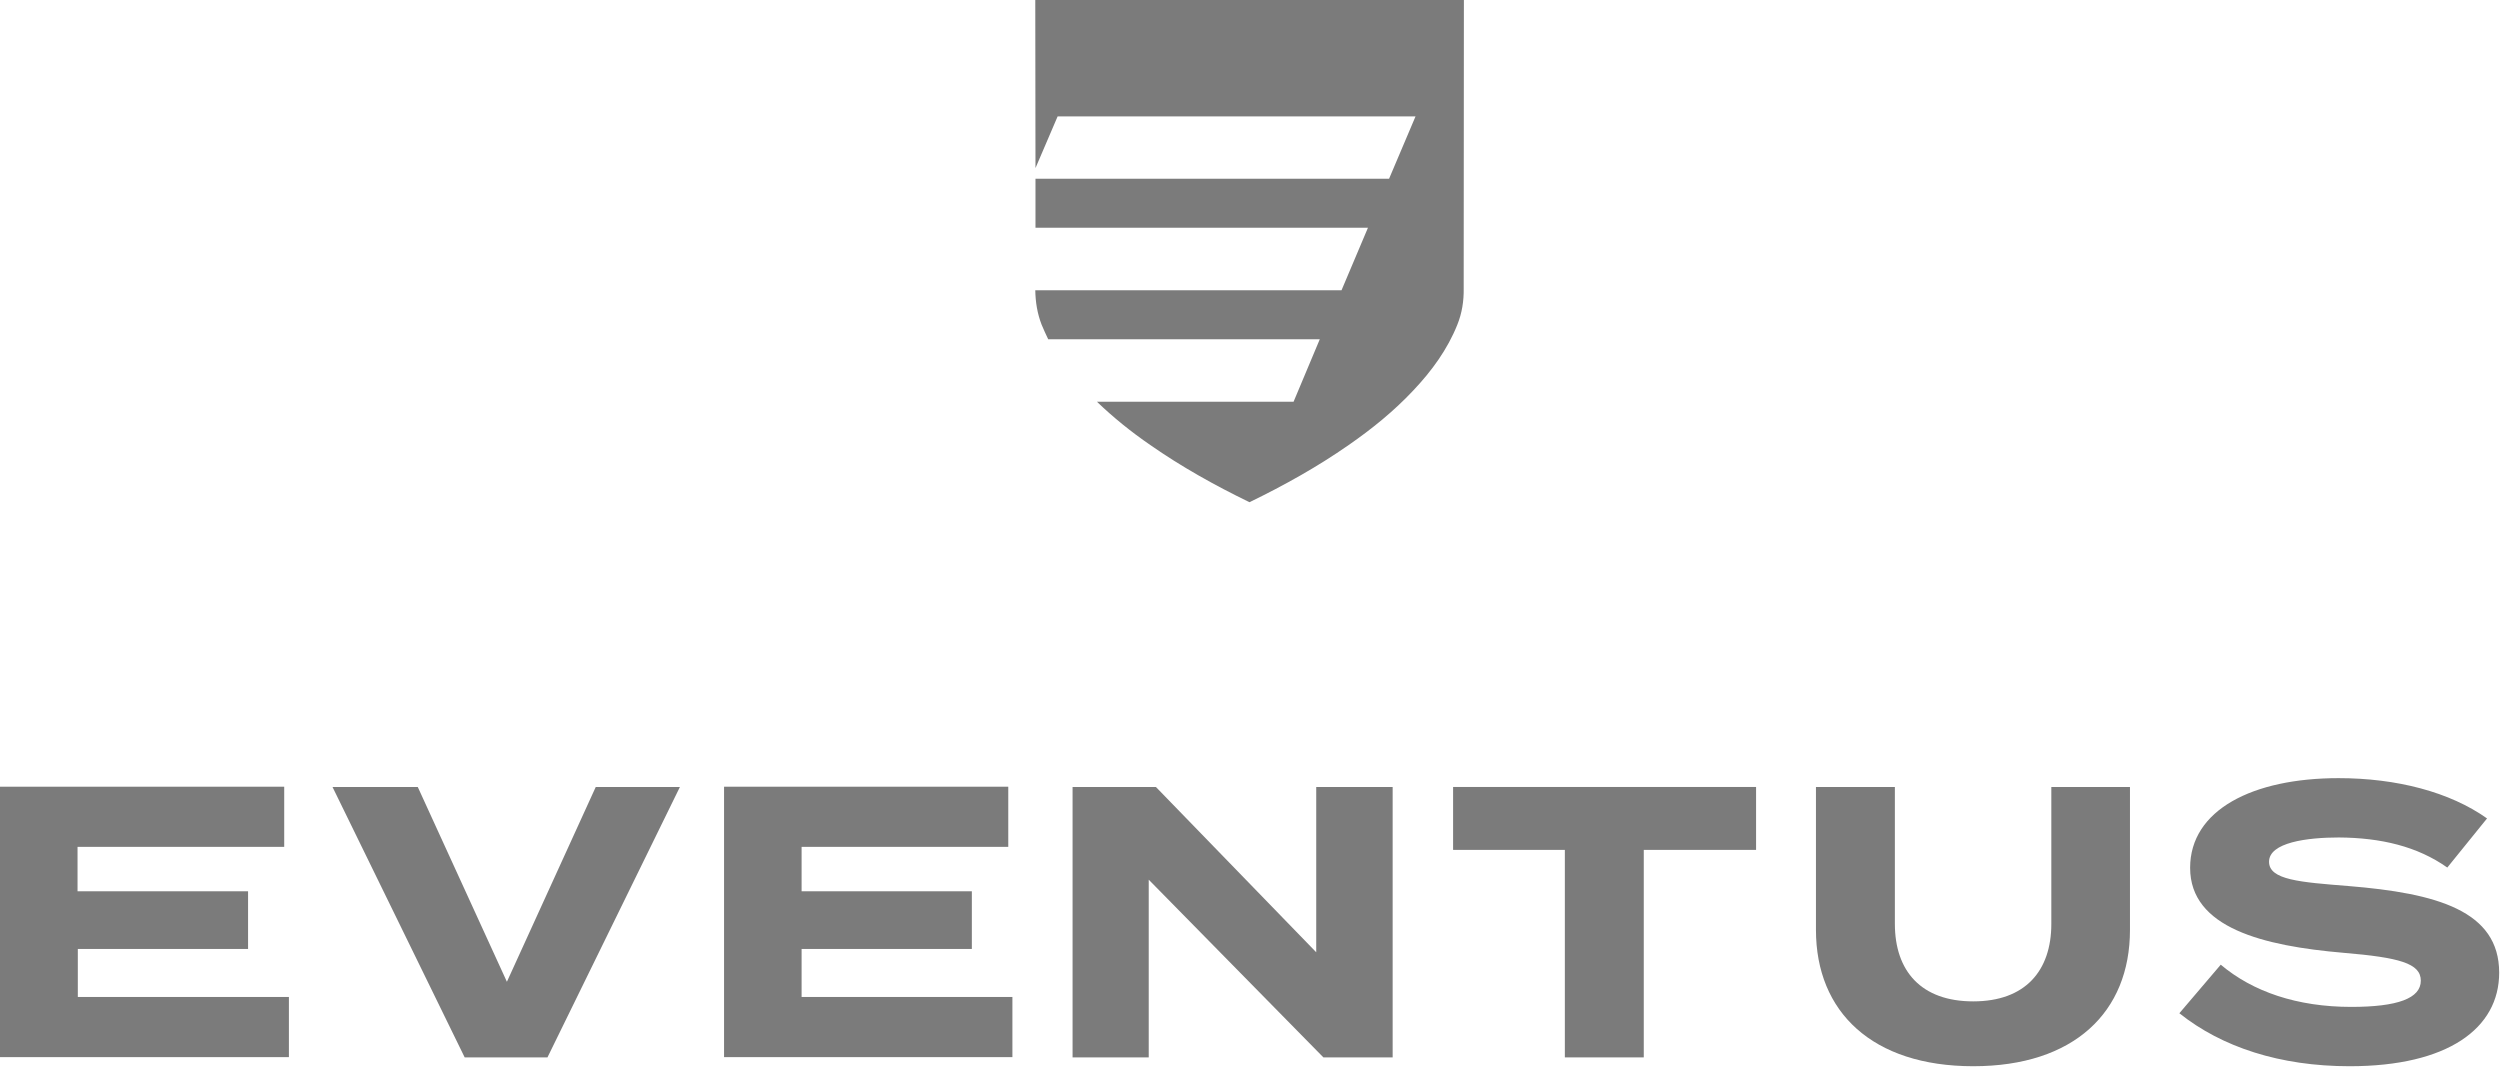
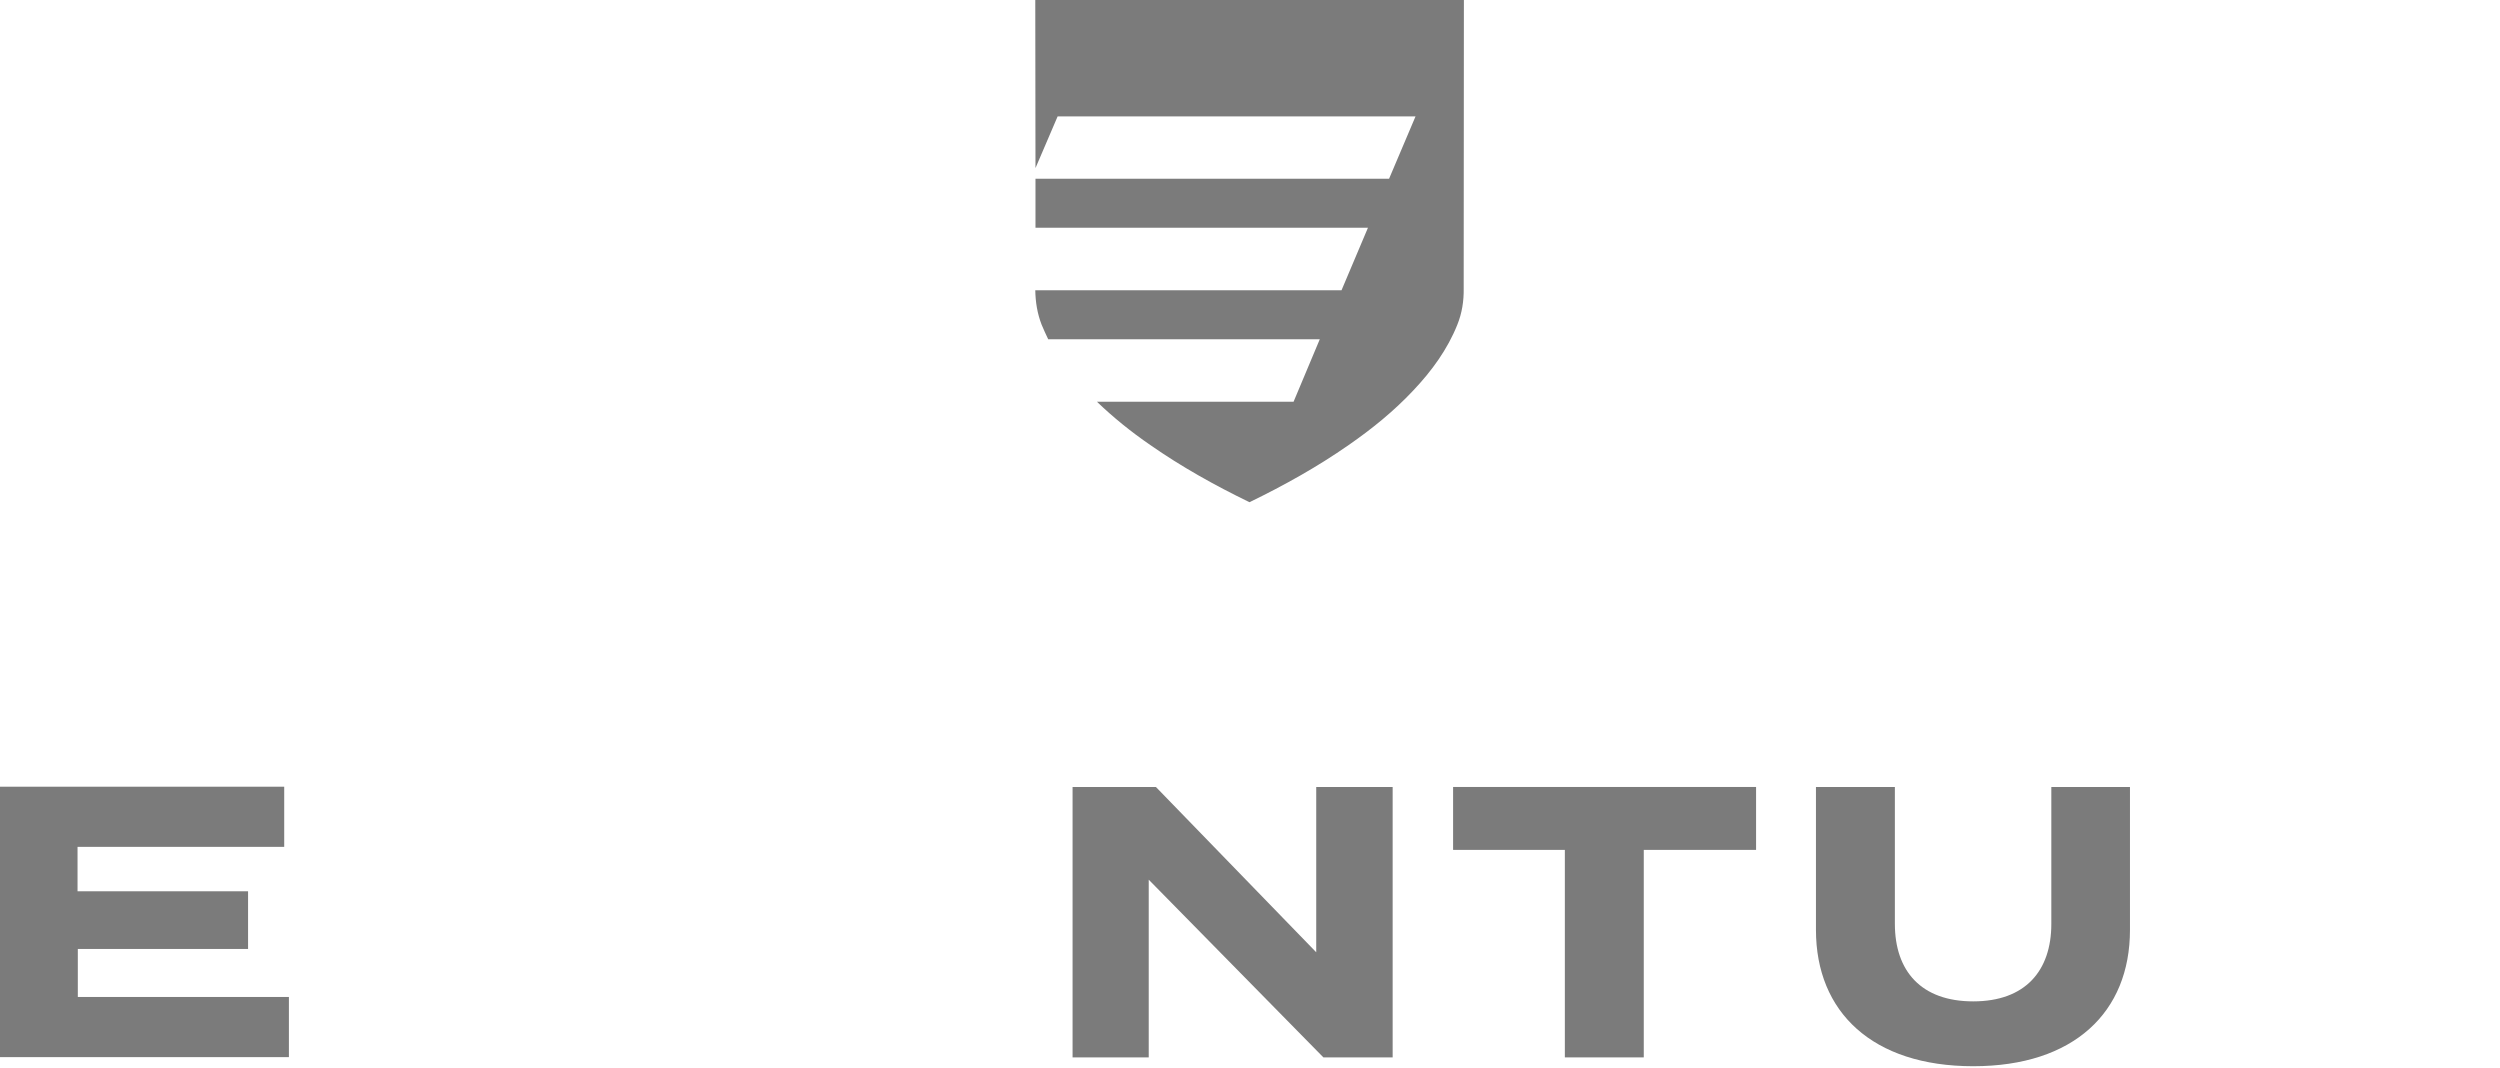
<svg xmlns="http://www.w3.org/2000/svg" width="906" height="387" viewBox="0 0 906 387" fill="none">
  <path d="M530.515 0H375.184L375.258 60.914L383.281 42.194H512.984L503.401 64.777H375.258C375.258 70.869 375.258 76.886 375.258 82.531H495.749L486.166 105.189H375.184C375.258 109.497 375.926 113.657 377.486 117.669C378.229 119.451 379.046 121.234 379.864 122.943H478.292L468.784 145.6H397.544C403.486 151.32 409.949 156.52 416.858 161.274C428.149 169.149 440.258 175.909 452.812 182C465.366 175.909 477.475 169.149 488.766 161.274C497.235 155.406 505.184 148.943 512.092 141.589C518.926 134.383 524.572 126.583 528.138 117.669C529.846 113.434 530.515 109.051 530.441 104.52L530.515 0Z" fill="#7B7B7B" />
  <path d="M104.7 361.302V383.102H0V285.102H103V306.902H28.1V323.002H89.9V343.902H28.2V361.302H104.7Z" fill="#7B7B7B" />
-   <path d="M151.4 285.199L183.7 355.799L215.9 285.199H246.4L198.4 383.199H168.4L120.5 285.199H151.4Z" fill="#7B7B7B" />
-   <path d="M366.898 361.302V383.102H262.398V285.102H365.398V306.902H290.498V323.002H352.198V343.902H290.498V361.302H366.898Z" fill="#7B7B7B" />
  <path d="M504.699 285.199V383.199H479.599L416.299 318.799V383.199H388.699V285.199H418.899L476.999 345.099V285.199H504.699Z" fill="#7B7B7B" />
  <path d="M636.402 307.999H595.702V383.199H567.102V307.999H526.602V285.199H636.402V307.999Z" fill="#7B7B7B" />
  <path d="M771.902 285.199V336.999C771.902 366.799 751.602 386.399 715.102 386.399C678.602 386.399 658.102 366.799 658.102 336.999V285.199H686.702V334.799C686.702 351.899 696.202 362.899 715.102 362.899C734.002 362.899 743.402 351.799 743.402 334.799V285.199H771.902Z" fill="#7B7B7B" />
-   <path d="M905.701 352.5C905.701 372.7 887.101 386.4 851.501 386.4C826.301 386.4 805.201 379.5 789.801 367.2L804.801 349.6C816.401 359.4 832.501 364.9 852.101 364.9C868.901 364.9 877.301 361.8 877.301 355.4C877.301 349.1 869.501 347 849.301 345.3C820.201 342.8 793.701 336.3 793.701 314.5C793.701 293.5 816.401 282 847.501 282C868.501 282 887.801 287 901.301 296.6L886.901 314.4C876.001 306.7 862.801 303.6 847.601 303.5C836.101 303.5 822.301 305.3 822.301 312.3C822.301 318.9 833.601 319.7 851.101 321.1C883.001 323.7 905.701 330 905.701 352.5Z" fill="#7B7B7B" />
</svg>